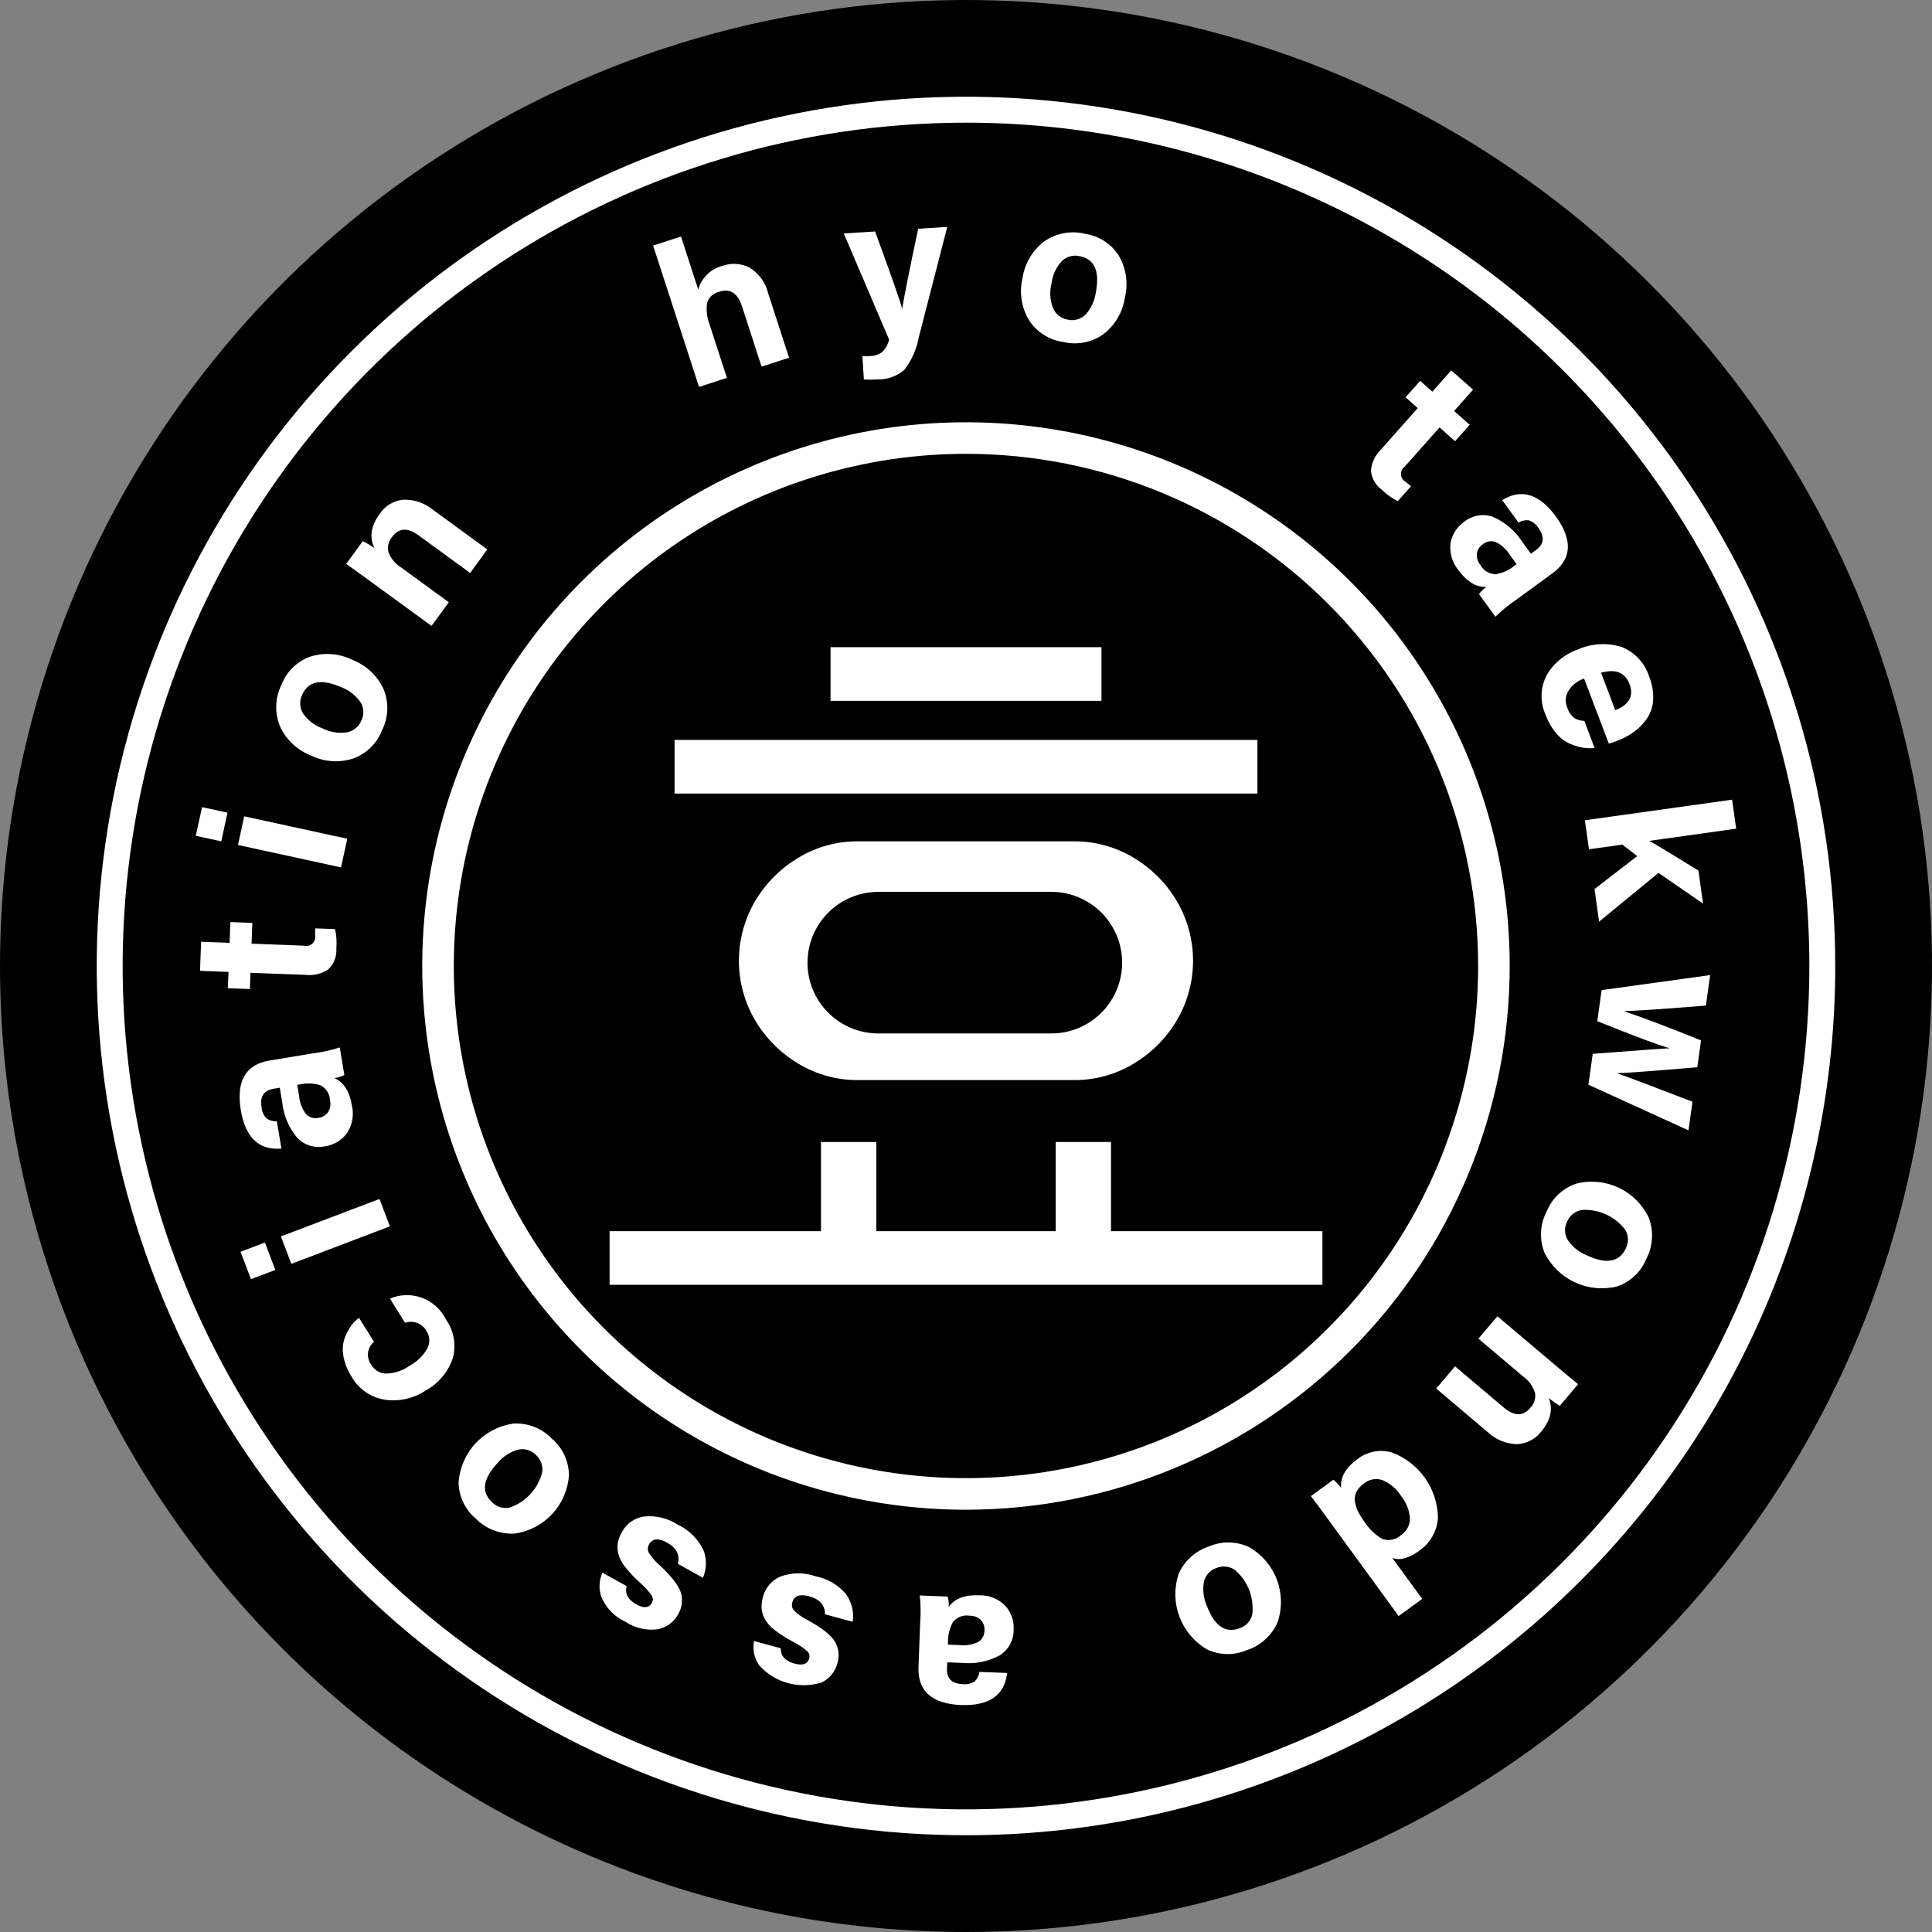
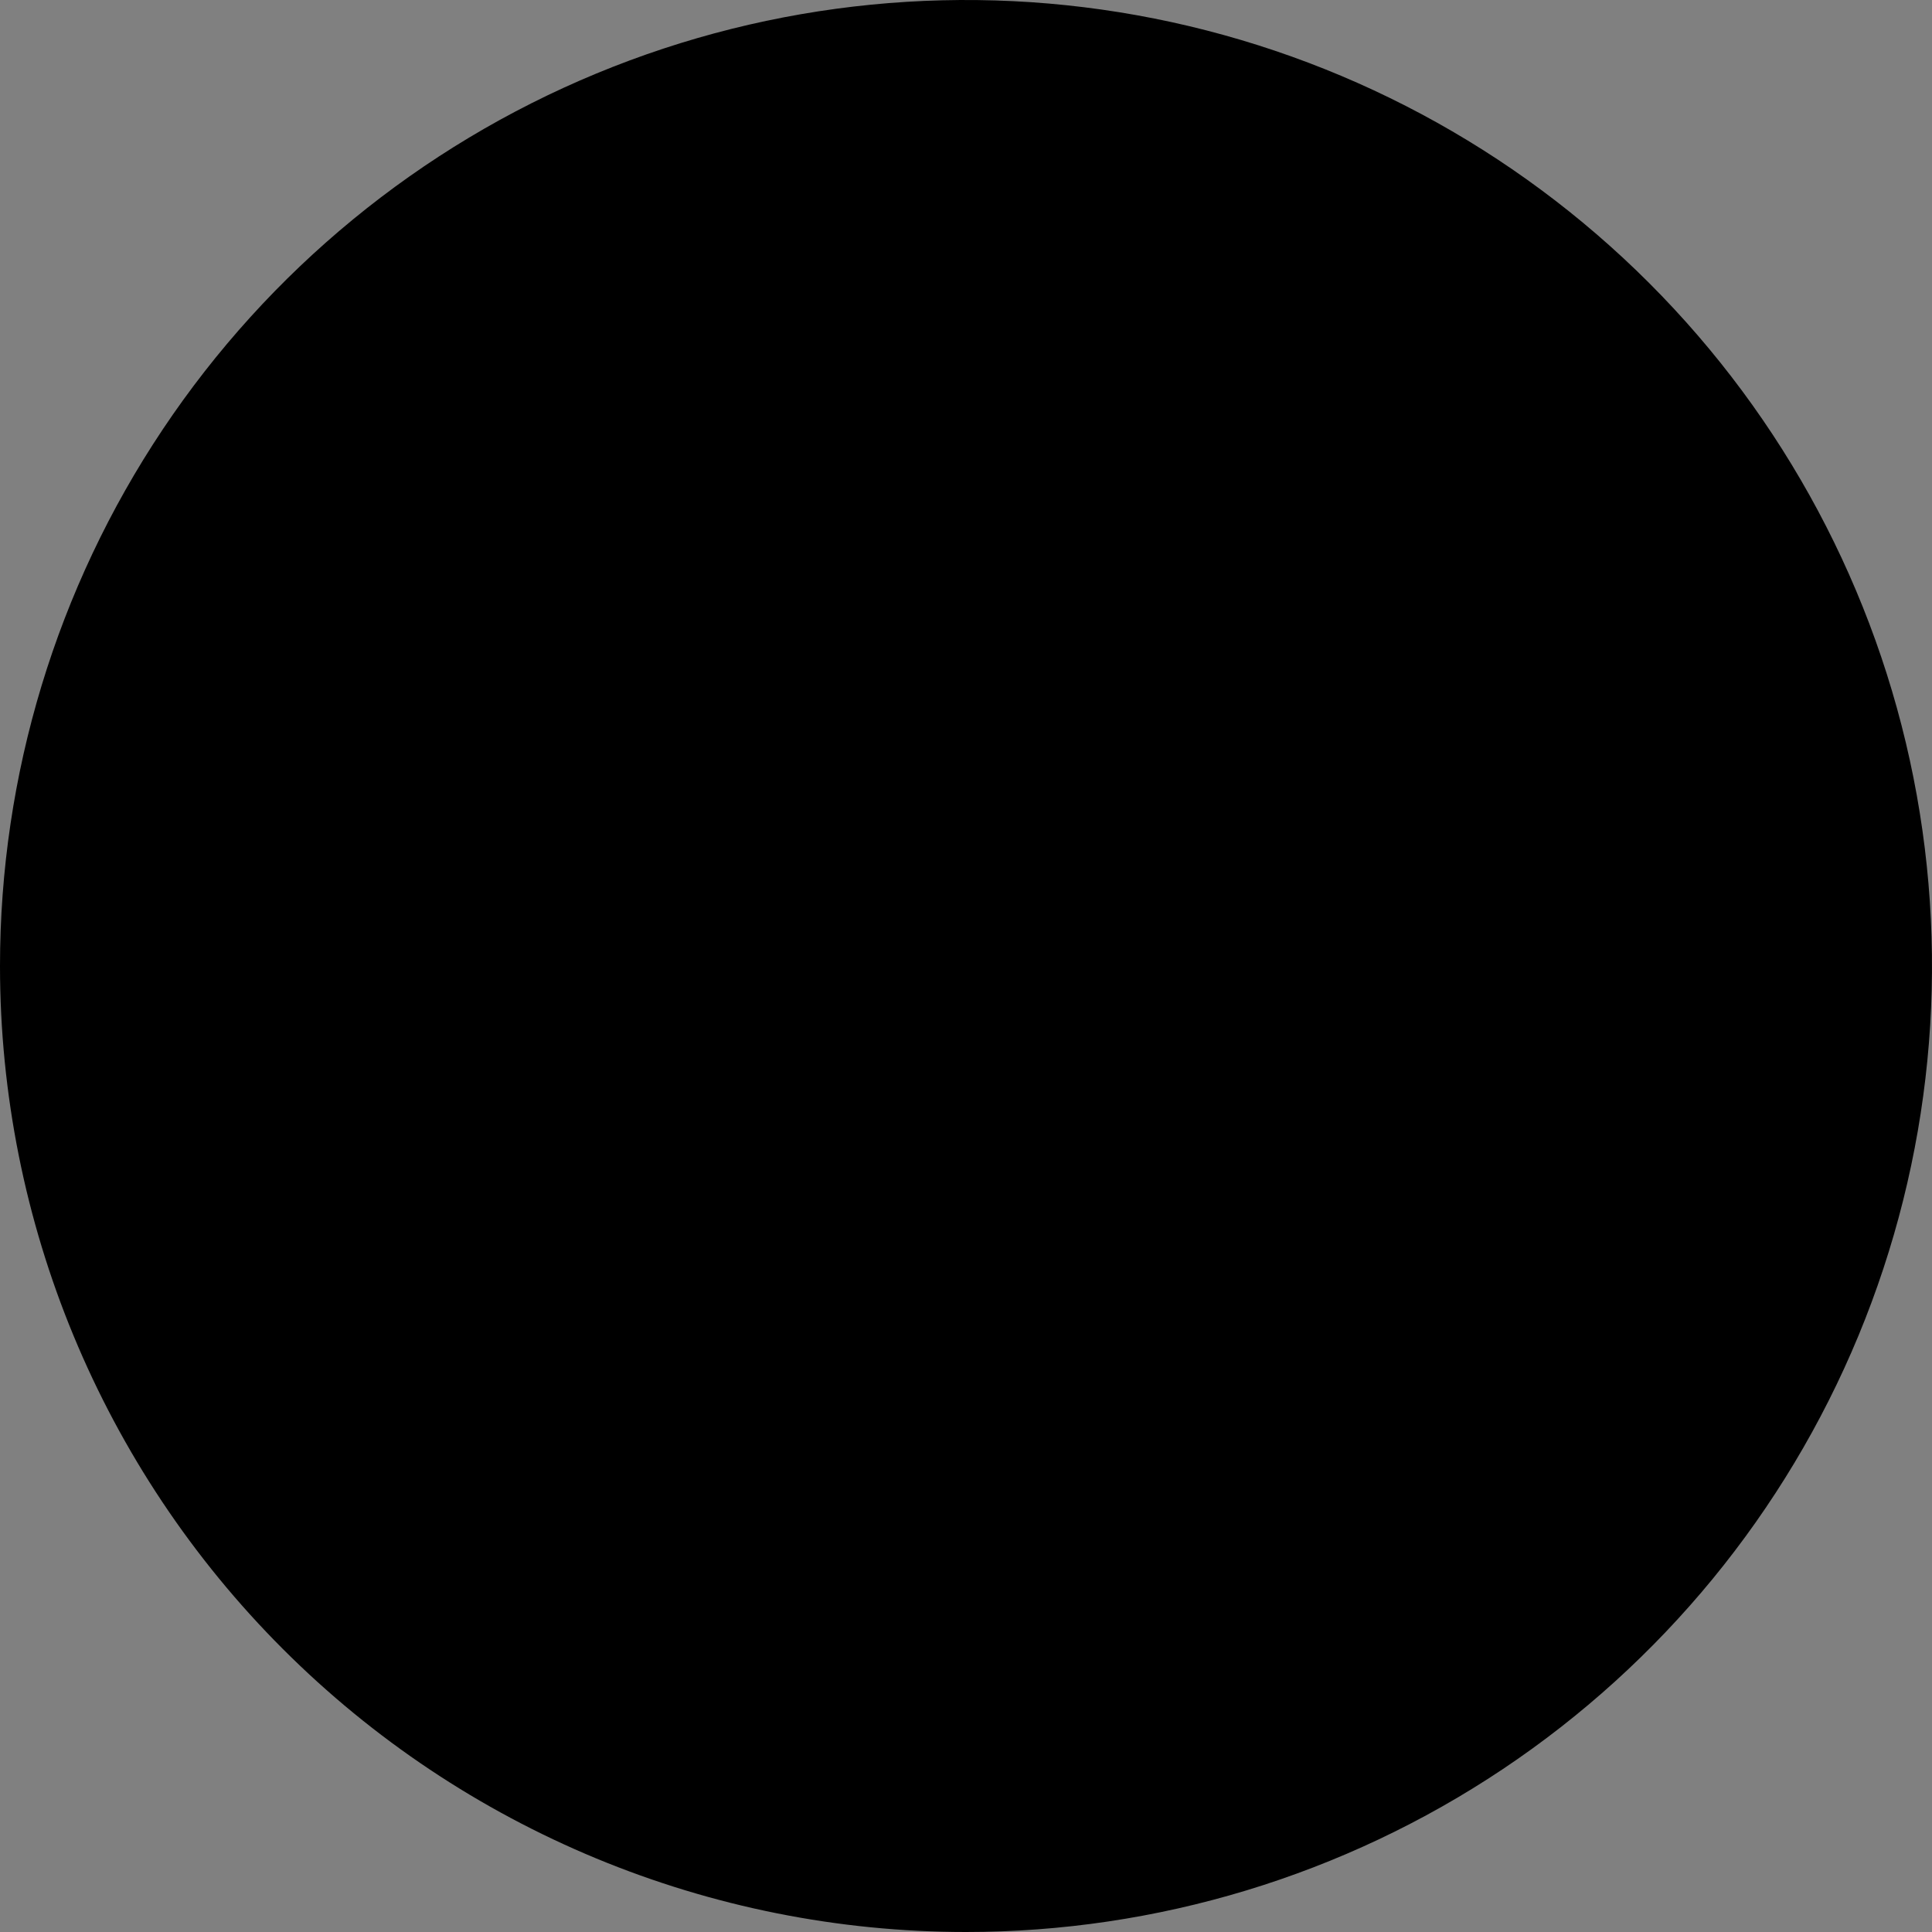
<svg xmlns="http://www.w3.org/2000/svg" width="279" height="279" viewBox="0 0 279 279" fill="none">
  <rect x="0" y="0" width="279" height="279" fill="#808080" stroke="none" />
  <path d="M139.5 279C167.09 279 194.061 270.818 217.002 255.49C239.943 240.162 257.823 218.375 268.381 192.884C278.94 167.394 281.702 139.345 276.32 112.285C270.937 85.225 257.651 60.368 238.141 40.859C218.632 21.349 193.775 8.063 166.715 2.68C139.655 -2.702 111.606 0.06 86.116 10.619C60.625 21.177 38.838 39.057 23.51 61.998C8.182 84.939 0 111.91 0 139.5C0 176.498 14.697 211.98 40.859 238.141C67.02 264.303 102.502 279 139.5 279Z" fill="black" />
-   <path d="M218.015 139.5C218.015 123.97 213.41 108.789 204.782 95.877C196.154 82.964 183.891 72.9 169.543 66.957C155.196 61.014 139.408 59.459 124.177 62.489C108.945 65.519 94.954 72.997 83.973 83.978C72.992 94.959 65.513 108.95 62.484 124.182C59.454 139.413 61.009 155.201 66.952 169.548C72.895 183.896 82.959 196.159 95.872 204.787C108.784 213.415 123.965 218.02 139.495 218.02C160.32 218.02 180.292 209.747 195.017 195.022C209.742 180.297 218.015 160.325 218.015 139.5ZM213.457 139.5C213.457 154.128 209.119 168.427 200.991 180.59C192.864 192.753 181.313 202.232 167.798 207.83C154.284 213.427 139.413 214.892 125.066 212.038C110.719 209.184 97.54 202.139 87.197 191.796C76.853 181.452 69.81 168.273 66.956 153.926C64.102 139.579 65.567 124.708 71.165 111.194C76.763 97.679 86.243 86.128 98.406 78.001C110.568 69.875 124.868 65.537 139.496 65.537C149.209 65.537 158.827 67.45 167.8 71.167C176.773 74.885 184.927 80.333 191.795 87.201C198.663 94.069 204.111 102.222 207.827 111.196C211.544 120.169 213.457 129.787 213.457 139.5Z" fill="white" />
-   <path d="M190.97 177.796H160.44V164.917H152.454V177.796H126.545V164.917H118.559V177.796H88.029V185.54H190.97V177.796ZM109.054 130.116C107.517 132.729 106.706 135.705 106.706 138.736C106.706 141.767 107.517 144.743 109.054 147.356C110.586 149.94 112.743 152.097 115.327 153.629C117.93 155.19 120.913 156.002 123.948 155.976H155.048C158.083 156.002 161.066 155.19 163.669 153.629C166.252 152.096 168.409 149.939 169.942 147.356C171.478 144.743 172.288 141.767 172.288 138.736C172.288 135.705 171.478 132.729 169.942 130.116C168.41 127.532 166.253 125.375 163.669 123.843C161.068 122.283 158.086 121.471 155.053 121.496H123.953C120.918 121.469 117.935 122.281 115.332 123.843C112.747 125.374 110.59 127.531 109.059 130.116H109.054ZM116.612 139.016C116.614 136.307 117.691 133.709 119.606 131.793C121.521 129.877 124.119 128.799 126.828 128.796H151.828C153.624 128.787 155.389 129.261 156.939 130.168C158.495 131.061 159.785 132.351 160.678 133.907C161.577 135.46 162.05 137.223 162.05 139.018C162.05 140.812 161.577 142.575 160.678 144.128C159.785 145.683 158.494 146.974 156.939 147.867C155.389 148.774 153.624 149.248 151.828 149.239H126.828C124.118 149.237 121.519 148.16 119.602 146.244C117.686 144.327 116.609 141.728 116.607 139.018L116.612 139.016ZM97.415 114.596H181.585V106.85H97.415V114.596ZM119.94 101.21H159.061V93.464H119.94V101.21Z" fill="white" />
-   <path d="M100.948 55.877L104.975 54.569L102.475 46.878C102.1 45.904 101.971 44.852 102.1 43.816C102.206 43.397 102.429 43.016 102.742 42.717C103.055 42.419 103.446 42.214 103.87 42.128C105.436 41.62 106.531 42.326 107.155 44.247L109.979 52.947L113.95 51.658L110.935 42.373C110.565 40.822 109.597 39.481 108.241 38.643C107.636 38.334 106.974 38.153 106.295 38.112C105.617 38.072 104.938 38.172 104.3 38.407C103.471 38.617 102.713 39.045 102.104 39.645C101.495 40.245 101.056 40.996 100.833 41.821L98.345 34.157L94.317 35.465L100.948 55.877ZM128.393 49.034C128.245 49.71 127.906 50.33 127.416 50.819C126.9 51.207 126.272 51.417 125.627 51.419C125.294 51.44 124.931 51.443 124.538 51.429L124.752 54.804C125.409 54.842 126.068 54.839 126.725 54.797C128.151 54.828 129.538 54.325 130.613 53.387C131.659 52.021 132.366 50.426 132.675 48.734L136.793 32.769L132.593 33.035C131.279 39.265 130.512 43.104 130.293 44.553H130.263C130.043 43.607 128.746 39.899 126.372 33.428L121.853 33.715L128.393 49.034ZM150.764 34.887C149.074 36.187 147.958 38.094 147.65 40.203C147.177 42.235 147.502 44.371 148.558 46.17C149.099 47.031 149.821 47.764 150.674 48.317C151.526 48.871 152.489 49.232 153.496 49.376C154.499 49.623 155.544 49.649 156.558 49.453C157.573 49.258 158.533 48.844 159.372 48.242C161.041 46.94 162.144 45.044 162.451 42.949C162.948 40.896 162.627 38.73 161.558 36.909C161.021 36.067 160.309 35.35 159.47 34.807C158.631 34.264 157.686 33.908 156.697 33.763C155.685 33.515 154.632 33.487 153.608 33.681C152.584 33.874 151.614 34.285 150.763 34.886L150.764 34.887ZM158.253 42.204C158.096 43.396 157.584 44.513 156.785 45.41C156.455 45.747 156.044 45.993 155.591 46.124C155.139 46.255 154.66 46.267 154.201 46.158C153.733 46.083 153.292 45.891 152.919 45.599C152.545 45.308 152.252 44.926 152.065 44.491C151.626 43.361 151.55 42.122 151.846 40.946C151.991 39.727 152.519 38.587 153.354 37.687C153.688 37.37 154.094 37.141 154.538 37.019C154.981 36.897 155.448 36.886 155.897 36.987C158.052 37.4 158.837 39.138 158.252 42.199L158.253 42.204ZM204.733 58.934L199.424 64.917C198.609 65.712 198.097 66.766 197.977 67.898C198.013 68.455 198.172 68.997 198.443 69.485C198.713 69.973 199.089 70.395 199.542 70.72C200.222 71.385 201 71.943 201.848 72.374L203.761 70.218C203.601 70.104 203.361 69.902 203.038 69.618C202.834 69.515 202.661 69.361 202.534 69.17C202.408 68.98 202.333 68.76 202.318 68.532C202.302 68.304 202.346 68.076 202.445 67.87C202.543 67.664 202.694 67.487 202.882 67.357L207.882 61.727L210.125 63.718L212.234 61.342L209.99 59.351L212.723 56.272L209.578 53.482L206.845 56.561L205.086 55L202.978 57.374L204.733 58.934ZM224.717 74.624C222.303 71.313 219.707 70.513 216.928 72.224L219.284 75.455C219.735 75.187 220.263 75.077 220.784 75.143C221.366 75.336 221.858 75.735 222.166 76.265C223.09 77.532 222.974 78.587 221.818 79.431L221.081 79.967L219.799 78.209C218.788 76.637 217.334 75.399 215.621 74.651C214.92 74.395 214.165 74.326 213.43 74.451C212.694 74.575 212.004 74.89 211.427 75.363C210.402 76.08 209.702 77.173 209.478 78.403C209.384 79.11 209.439 79.829 209.64 80.513C209.841 81.197 210.184 81.831 210.646 82.374C211.859 84.036 213.202 84.828 214.673 84.751C214.25 85.033 213.881 85.388 213.582 85.8L215.956 89.054C216.9 88.134 217.925 87.301 219.018 86.566L224.173 82.806C226.973 80.761 227.154 78.033 224.717 74.621V74.624ZM216.032 82.921C215.57 82.924 215.116 82.8 214.719 82.564C214.322 82.328 213.997 81.987 213.779 81.58C213.585 81.351 213.44 81.085 213.353 80.798C213.266 80.511 213.238 80.21 213.272 79.912C213.318 79.648 213.417 79.397 213.562 79.172C213.708 78.947 213.897 78.754 214.118 78.603C214.373 78.39 214.678 78.247 215.005 78.187C215.331 78.128 215.668 78.154 215.981 78.263C216.817 78.669 217.521 79.305 218.01 80.095L219.01 81.473L218.678 81.715C217.912 82.337 217 82.752 216.028 82.921H216.032ZM233.56 106.97C234.444 106.641 235.279 106.192 236.04 105.634C236.76 105.096 237.383 104.439 237.881 103.691C238.401 102.894 238.697 101.972 238.737 101.021C238.783 99.896 238.588 98.775 238.164 97.732C237.863 96.754 237.344 95.856 236.645 95.108C235.946 94.36 235.087 93.781 234.131 93.414C232.072 92.781 229.854 92.91 227.883 93.777C226 94.426 224.408 95.722 223.391 97.435C222.913 98.326 222.648 99.315 222.618 100.326C222.587 101.336 222.792 102.34 223.215 103.258C223.562 104.218 224.076 105.109 224.733 105.89C225.263 106.534 225.932 107.049 226.69 107.396C227.292 107.664 227.925 107.856 228.575 107.968C229.139 108.056 229.711 108.076 230.28 108.028L228.793 104.102C228.275 104.101 227.768 103.956 227.328 103.684C226.851 103.293 226.503 102.767 226.328 102.176C226.152 101.773 226.081 101.332 226.12 100.894C226.16 100.455 226.309 100.034 226.554 99.669C227.088 98.885 227.859 98.293 228.754 97.981L232.328 107.381C232.746 107.273 233.156 107.139 233.558 106.981L233.56 106.97ZM235.32 98.793C235.969 100.496 235.283 101.752 233.263 102.563L231.205 97.15C233.308 96.559 234.679 97.107 235.32 98.794V98.793ZM250.133 115.479L228.876 118.454L229.463 122.647L234.297 121.97L236.43 123.632L230.266 128.383L230.925 133.1L239.499 126.052L245.94 130.495L245.272 125.72C241.243 123.235 238.876 121.804 238.172 121.429L250.722 119.672L250.133 115.479ZM231.288 142.984L230.661 147.468C236.19 149.686 239.651 150.982 241.044 151.356V151.386C240.249 151.412 236.57 151.679 230.007 152.186L229.383 156.641L243.833 163.234L244.412 159.099C239.604 157.239 235.985 155.872 233.555 154.999V154.971C234.463 154.978 238.313 154.695 245.104 154.122L245.645 150.249C241.039 148.378 237.365 146.983 234.623 146.065L234.63 146.006C236.377 145.974 240.284 145.709 246.35 145.212L246.965 140.812L231.288 142.984ZM238.088 175.811C237.178 173.926 235.649 172.411 233.756 171.519C231.863 170.627 229.721 170.412 227.688 170.911C226.721 171.224 225.833 171.744 225.088 172.435C224.342 173.125 223.756 173.971 223.37 174.911C222.885 175.823 222.604 176.83 222.545 177.862C222.486 178.893 222.652 179.925 223.03 180.887C223.958 182.768 225.498 184.277 227.397 185.167C229.296 186.058 231.441 186.276 233.48 185.787C234.429 185.473 235.298 184.958 236.03 184.278C236.762 183.598 237.339 182.768 237.722 181.845C238.21 180.925 238.495 179.911 238.558 178.871C238.621 177.831 238.46 176.79 238.086 175.818L238.088 175.811ZM229.156 181.285C228.039 180.842 227.081 180.072 226.407 179.077C226.161 178.675 226.023 178.216 226.007 177.746C225.991 177.275 226.097 176.808 226.315 176.39C226.502 175.955 226.796 175.574 227.17 175.283C227.544 174.993 227.985 174.802 228.453 174.728C229.66 174.655 230.866 174.883 231.962 175.392C233.058 175.901 234.011 176.675 234.734 177.644C234.959 178.045 235.081 178.496 235.09 178.956C235.099 179.416 234.995 179.871 234.786 180.281C233.857 182.269 231.981 182.603 229.156 181.285ZM213.499 193.315L219.966 198.782C220.783 199.361 221.385 200.195 221.677 201.153C221.737 201.541 221.707 201.937 221.588 202.311C221.469 202.684 221.265 203.025 220.992 203.307C219.941 204.55 218.66 204.532 217.149 203.253L210.121 197.312L207.406 200.522L214.793 206.768C215.929 207.86 217.427 208.495 219.001 208.554C219.69 208.535 220.367 208.363 220.981 208.05C221.596 207.737 222.133 207.291 222.553 206.744C223.932 205.113 224.299 203.496 223.653 201.895C224.162 202.301 224.696 202.675 225.253 203.013L227.892 199.892C227.292 199.413 226.305 198.592 224.932 197.428L216.242 190.081L213.499 193.315ZM201.051 224.964C201.558 225.174 202.121 225.209 202.651 225.064C203.473 224.864 204.243 224.489 204.907 223.964C205.704 223.432 206.366 222.722 206.843 221.891C207.32 221.06 207.598 220.13 207.656 219.174C207.621 217.112 206.965 215.109 205.773 213.426C204.582 211.743 202.91 210.459 200.977 209.742C200.131 209.502 199.241 209.466 198.378 209.637C197.516 209.807 196.706 210.179 196.015 210.723C194.321 211.96 193.538 213.331 193.666 214.838C193.327 214.426 192.959 214.038 192.566 213.677L189.311 216.05C189.87 216.783 190.698 217.902 191.795 219.406L201.983 233.375L205.383 230.897L201.051 224.964ZM203.609 219.241C203.618 219.722 203.505 220.197 203.28 220.622C203.055 221.047 202.726 221.408 202.323 221.671C201.968 222.012 201.523 222.246 201.04 222.343C200.557 222.441 200.057 222.399 199.597 222.222C198.581 221.631 197.718 220.809 197.079 219.822C196.751 219.38 196.455 218.915 196.192 218.431C195.962 217.984 195.794 217.508 195.692 217.016C195.575 216.516 195.628 215.991 195.842 215.524C196.106 214.994 196.503 214.542 196.994 214.21C197.356 213.918 197.786 213.721 198.244 213.639C198.702 213.556 199.173 213.589 199.615 213.736C200.719 214.191 201.655 214.977 202.293 215.986C203.057 216.911 203.518 218.048 203.614 219.244L203.609 219.241ZM184.514 234.227C185.176 232.241 185.135 230.088 184.399 228.129C183.663 226.17 182.276 224.523 180.47 223.464C179.558 223.015 178.558 222.77 177.542 222.746C176.525 222.723 175.515 222.921 174.583 223.327C173.6 223.644 172.696 224.17 171.936 224.869C171.175 225.568 170.575 226.424 170.177 227.377C169.533 229.373 169.587 231.528 170.33 233.489C171.073 235.45 172.46 237.1 174.264 238.169C175.163 238.604 176.146 238.841 177.145 238.863C178.144 238.885 179.136 238.692 180.054 238.296C181.045 237.976 181.956 237.447 182.726 236.745C183.495 236.043 184.105 235.184 184.514 234.226V234.227ZM174.293 231.926C173.8 230.829 173.649 229.61 173.859 228.426C173.963 227.966 174.183 227.541 174.5 227.192C174.816 226.843 175.218 226.581 175.665 226.433C176.103 226.252 176.579 226.185 177.05 226.237C177.521 226.29 177.971 226.46 178.358 226.733C179.274 227.522 179.979 228.526 180.411 229.655C180.843 230.784 180.987 232.002 180.832 233.201C180.713 233.645 180.487 234.054 180.173 234.39C179.859 234.726 179.467 234.979 179.032 235.128C176.98 235.908 175.4 234.841 174.293 231.928V231.926ZM138.733 246.222C142.828 246.378 145.064 244.835 145.442 241.592L141.442 241.441C141.373 241.962 141.132 242.445 140.757 242.813C140.245 243.15 139.628 243.289 139.021 243.203C137.454 243.144 136.697 242.399 136.752 240.969L136.786 240.059L138.96 240.141C140.82 240.321 142.692 239.947 144.341 239.066C144.976 238.675 145.498 238.124 145.856 237.47C146.214 236.815 146.395 236.078 146.381 235.332C146.452 234.083 146.028 232.857 145.201 231.919C144.705 231.407 144.107 231.004 143.445 230.738C142.784 230.472 142.074 230.348 141.361 230.375C139.304 230.296 137.85 230.859 137.001 232.063C137.041 231.556 136.991 231.046 136.852 230.557L132.826 230.403C132.964 231.714 132.983 233.035 132.883 234.349L132.641 240.724C132.508 244.191 134.537 246.024 138.729 246.224L138.733 246.222ZM137.595 234.264C137.879 233.9 138.258 233.621 138.689 233.456C139.12 233.291 139.588 233.247 140.043 233.328C140.343 233.318 140.641 233.369 140.921 233.478C141.2 233.587 141.454 233.752 141.667 233.963C141.845 234.163 141.981 234.397 142.067 234.65C142.153 234.904 142.187 235.172 142.167 235.439C142.176 235.771 142.099 236.099 141.944 236.392C141.788 236.685 141.559 236.933 141.279 237.111C140.443 237.516 139.508 237.675 138.585 237.569L136.885 237.504L136.9 237.093C136.889 236.106 137.13 235.133 137.6 234.265L137.595 234.264ZM122.182 230.221C121.055 228.879 119.502 227.964 117.782 227.629C116.128 227.049 114.323 227.067 112.682 227.681C112.074 227.94 111.533 228.335 111.102 228.836C110.67 229.337 110.36 229.931 110.194 230.571C110.042 231.091 109.968 231.63 109.974 232.171C110.009 232.698 110.15 233.212 110.387 233.684C110.727 234.328 111.205 234.889 111.787 235.326C112.628 235.982 113.525 236.562 114.47 237.057C115.217 237.429 115.916 237.889 116.552 238.428C116.696 238.556 116.802 238.721 116.857 238.906C116.912 239.091 116.914 239.287 116.863 239.473C116.638 240.305 115.929 240.56 114.737 240.237C113.394 239.874 112.731 239.137 112.748 238.024L108.887 236.979C108.771 237.587 108.778 238.212 108.907 238.817C109.036 239.422 109.286 239.996 109.64 240.503C110.747 241.732 112.184 242.617 113.779 243.054C115.374 243.492 117.061 243.462 118.64 242.97C119.199 242.703 119.693 242.318 120.088 241.841C120.482 241.364 120.769 240.807 120.926 240.208C121.087 239.692 121.139 239.148 121.08 238.61C121.021 238.073 120.852 237.553 120.583 237.084C120.043 236.155 118.731 235.115 116.646 233.963C115.935 233.608 115.278 233.153 114.696 232.612C114.547 232.455 114.442 232.261 114.392 232.05C114.342 231.839 114.35 231.619 114.413 231.412C114.674 230.447 115.485 230.149 116.848 230.518C118.381 230.933 119.142 231.799 119.13 233.118L123.13 234.201C123.352 232.803 123.01 231.374 122.179 230.228L122.182 230.221ZM101.545 223.78C100.777 222.204 99.493 220.939 97.906 220.196C96.443 219.231 94.687 218.809 92.945 219.006C92.292 219.109 91.671 219.361 91.131 219.743C90.591 220.124 90.146 220.625 89.83 221.206C89.557 221.673 89.354 222.179 89.23 222.706C89.136 223.226 89.147 223.759 89.263 224.275C89.436 224.982 89.762 225.642 90.22 226.208C90.877 227.049 91.608 227.83 92.404 228.541C93.038 229.082 93.604 229.698 94.09 230.375C94.199 230.534 94.261 230.72 94.269 230.913C94.278 231.105 94.232 231.296 94.138 231.464C93.717 232.216 92.968 232.291 91.89 231.689C90.676 231.01 90.212 230.132 90.497 229.057L87.007 227.106C86.747 227.667 86.602 228.275 86.58 228.893C86.558 229.511 86.66 230.128 86.88 230.706C87.55 232.246 88.765 233.484 90.293 234.181C91.68 235.117 93.364 235.507 95.021 235.275C95.628 235.152 96.201 234.898 96.7 234.531C97.199 234.164 97.612 233.693 97.91 233.15C98.191 232.688 98.375 232.173 98.448 231.637C98.521 231.102 98.483 230.556 98.336 230.036C98.037 229.005 97.017 227.677 95.275 226.052C94.672 225.535 94.146 224.934 93.713 224.268C93.606 224.079 93.551 223.865 93.554 223.648C93.557 223.431 93.618 223.218 93.73 223.032C94.219 222.16 95.079 222.068 96.31 222.756C97.695 223.53 98.223 224.554 97.892 225.829L101.512 227.853C102.067 226.55 102.082 225.081 101.555 223.767L101.545 223.78ZM74.293 221.468C76.367 221.183 78.279 220.195 79.712 218.669C81.144 217.142 82.008 215.17 82.16 213.083C82.159 212.066 81.937 211.061 81.509 210.139C81.081 209.217 80.457 208.399 79.68 207.742C78.962 207 78.091 206.422 77.128 206.049C76.165 205.676 75.132 205.516 74.101 205.58C72.026 205.885 70.117 206.886 68.686 208.419C67.255 209.951 66.387 211.925 66.226 214.016C66.233 215.015 66.455 216.001 66.877 216.907C67.299 217.813 67.912 218.618 68.672 219.266C69.397 220.013 70.275 220.597 71.245 220.976C72.215 221.356 73.255 221.523 74.295 221.466L74.293 221.468ZM71.841 211.286C72.607 210.36 73.634 209.686 74.788 209.351C75.246 209.241 75.725 209.251 76.178 209.381C76.631 209.51 77.043 209.754 77.374 210.09C77.73 210.402 78.002 210.799 78.163 211.245C78.325 211.69 78.371 212.169 78.297 212.637C77.995 213.808 77.407 214.885 76.585 215.771C75.763 216.658 74.734 217.326 73.59 217.716C73.139 217.806 72.673 217.783 72.233 217.65C71.793 217.517 71.393 217.278 71.067 216.953C69.46 215.457 69.719 213.568 71.842 211.286H71.841ZM61.573 192.176C61.816 192.541 61.96 192.963 61.99 193.4C62.02 193.838 61.935 194.275 61.744 194.67C61.143 195.756 60.24 196.644 59.144 197.227C58.172 197.916 57.022 198.31 55.831 198.36C55.385 198.364 54.946 198.25 54.559 198.029C54.171 197.808 53.849 197.489 53.625 197.103C53.243 196.608 53.07 195.983 53.142 195.362C53.214 194.741 53.525 194.172 54.01 193.777L51.846 190.31C51.404 190.624 51.018 191.011 50.706 191.455C50.315 192.011 50 192.616 49.767 193.255C49.487 194.072 49.425 194.948 49.585 195.796C49.768 196.863 50.168 197.881 50.76 198.788C51.259 199.671 51.95 200.43 52.782 201.009C53.615 201.588 54.567 201.973 55.568 202.134C57.655 202.434 59.779 201.948 61.529 200.771C63.337 199.764 64.708 198.123 65.379 196.166C65.644 195.212 65.693 194.21 65.522 193.235C65.351 192.259 64.964 191.334 64.39 190.527C63.681 189.09 62.45 187.979 60.948 187.421C59.446 186.863 57.788 186.901 56.313 187.527L58.493 191.019C59.062 190.826 59.679 190.836 60.241 191.048C60.803 191.259 61.274 191.66 61.574 192.18L61.573 192.176ZM54.806 173.143L40.569 178.555L42.069 182.513L56.305 177.101L54.806 173.143ZM34.742 180.77L36.242 184.728L39.759 183.391L38.259 179.433L34.742 180.77ZM34.756 160.224C35.423 164.267 37.383 166.147 40.638 165.866L39.983 161.922C39.459 161.957 38.937 161.816 38.502 161.522C38.069 161.088 37.809 160.512 37.772 159.9C37.515 158.352 38.092 157.461 39.504 157.228L40.404 157.079L40.76 159.226C40.958 161.085 41.7 162.843 42.895 164.281C43.406 164.825 44.049 165.226 44.762 165.445C45.475 165.664 46.233 165.693 46.961 165.53C48.199 165.35 49.316 164.688 50.069 163.689C50.471 163.1 50.745 162.433 50.872 161.732C51 161.03 50.979 160.31 50.81 159.617C50.477 157.587 49.633 156.276 48.28 155.685C48.785 155.622 49.275 155.471 49.727 155.237L49.068 151.262C47.812 151.66 46.522 151.944 45.215 152.11L38.921 153.153C35.498 153.72 34.111 156.076 34.758 160.22L34.756 160.224ZM46.247 156.707C46.661 156.913 47.011 157.227 47.259 157.617C47.507 158.006 47.644 158.456 47.656 158.918C47.726 159.21 47.735 159.512 47.683 159.807C47.632 160.103 47.52 160.384 47.356 160.635C47.196 160.85 46.995 161.031 46.764 161.167C46.533 161.302 46.277 161.39 46.011 161.425C45.688 161.501 45.351 161.491 45.032 161.397C44.714 161.304 44.425 161.129 44.194 160.891C43.63 160.153 43.287 159.269 43.206 158.343L42.927 156.66L43.333 156.594C44.297 156.383 45.299 156.421 46.244 156.707H46.247ZM36.17 140.48L44.162 140.78C45.294 140.906 46.433 140.631 47.384 140.005C47.792 139.624 48.11 139.157 48.315 138.638C48.52 138.12 48.608 137.562 48.571 137.005C48.653 136.057 48.59 135.103 48.385 134.174L45.505 134.065C45.517 134.265 45.515 134.579 45.499 135.006C45.549 135.229 45.54 135.461 45.474 135.68C45.407 135.898 45.284 136.096 45.118 136.252C44.952 136.409 44.748 136.52 44.526 136.574C44.304 136.628 44.072 136.624 43.852 136.561L36.33 136.276L36.443 133.276L33.27 133.155L33.157 136.155L29.043 135.999L28.883 140.199L32.997 140.355L32.907 142.706L36.081 142.827L36.17 140.48ZM50.148 121.125L35.266 117.884L34.366 122.022L49.249 125.261L50.148 121.125ZM29.175 116.558L28.275 120.696L31.952 121.496L32.852 117.358L29.175 116.558ZM40.436 104.902C41.331 106.838 42.945 108.349 44.936 109.115C46.812 110.027 48.967 110.183 50.955 109.551C51.914 109.214 52.789 108.672 53.518 107.963C54.247 107.254 54.812 106.394 55.175 105.444C55.637 104.52 55.894 103.507 55.928 102.474C55.961 101.442 55.77 100.414 55.369 99.462C54.467 97.547 52.862 96.052 50.888 95.288C48.995 94.35 46.813 94.184 44.8 94.824C43.859 95.161 43.003 95.697 42.288 96.395C41.573 97.093 41.016 97.936 40.656 98.868C40.19 99.8 39.93 100.821 39.892 101.862C39.855 102.903 40.041 103.94 40.439 104.903L40.436 104.902ZM49.232 99.218C50.359 99.635 51.334 100.381 52.032 101.359C52.287 101.755 52.436 102.21 52.464 102.681C52.491 103.151 52.396 103.621 52.189 104.044C52.012 104.484 51.727 104.871 51.359 105.171C50.992 105.471 50.555 105.673 50.089 105.758C48.89 105.937 47.665 105.737 46.584 105.187C45.428 104.776 44.432 104.009 43.74 102.996C43.505 102.6 43.372 102.153 43.352 101.694C43.331 101.234 43.425 100.777 43.624 100.362C44.504 98.352 46.371 97.971 49.224 99.219L49.232 99.218ZM64.814 86.972L57.972 81.982C57.114 81.464 56.453 80.675 56.093 79.74C56.004 79.357 56.006 78.959 56.098 78.578C56.19 78.196 56.369 77.841 56.622 77.54C57.581 76.226 58.86 76.152 60.459 77.319L67.895 82.742L70.373 79.342L62.557 73.642C61.346 72.634 59.807 72.107 58.232 72.161C57.546 72.229 56.883 72.45 56.293 72.806C55.702 73.163 55.199 73.646 54.819 74.222C53.559 75.948 53.31 77.586 54.072 79.137C53.537 78.768 52.978 78.434 52.4 78.137L49.992 81.437C50.621 81.871 51.664 82.619 53.121 83.682L62.315 90.388L64.814 86.972Z" fill="white" />
-   <path d="M265.028 139.5C265.028 114.673 257.666 90.403 243.873 69.76C230.08 49.116 210.475 33.027 187.537 23.526C164.6 14.024 139.36 11.538 115.01 16.382C90.659 21.226 68.292 33.181 50.737 50.737C33.181 68.292 21.226 90.659 16.382 115.01C11.538 139.36 14.024 164.6 23.526 187.537C33.027 210.475 49.116 230.08 69.759 243.873C90.403 257.666 114.673 265.028 139.5 265.028C172.792 265.028 204.721 251.803 228.262 228.262C251.803 204.721 265.028 172.792 265.028 139.5ZM261.288 139.5C261.289 163.588 254.146 187.134 240.764 207.163C227.383 227.191 208.362 242.801 186.108 252.02C163.855 261.238 139.367 263.65 115.742 258.951C92.117 254.252 70.417 242.653 53.384 225.621C36.351 208.589 24.752 186.888 20.052 163.264C15.353 139.639 17.765 115.151 26.982 92.897C36.2 70.643 51.81 51.623 71.838 38.24C91.866 24.858 115.412 17.715 139.5 17.715C171.8 17.715 202.776 30.546 225.616 53.385C248.456 76.224 261.287 107.2 261.288 139.5Z" fill="white" />
</svg>